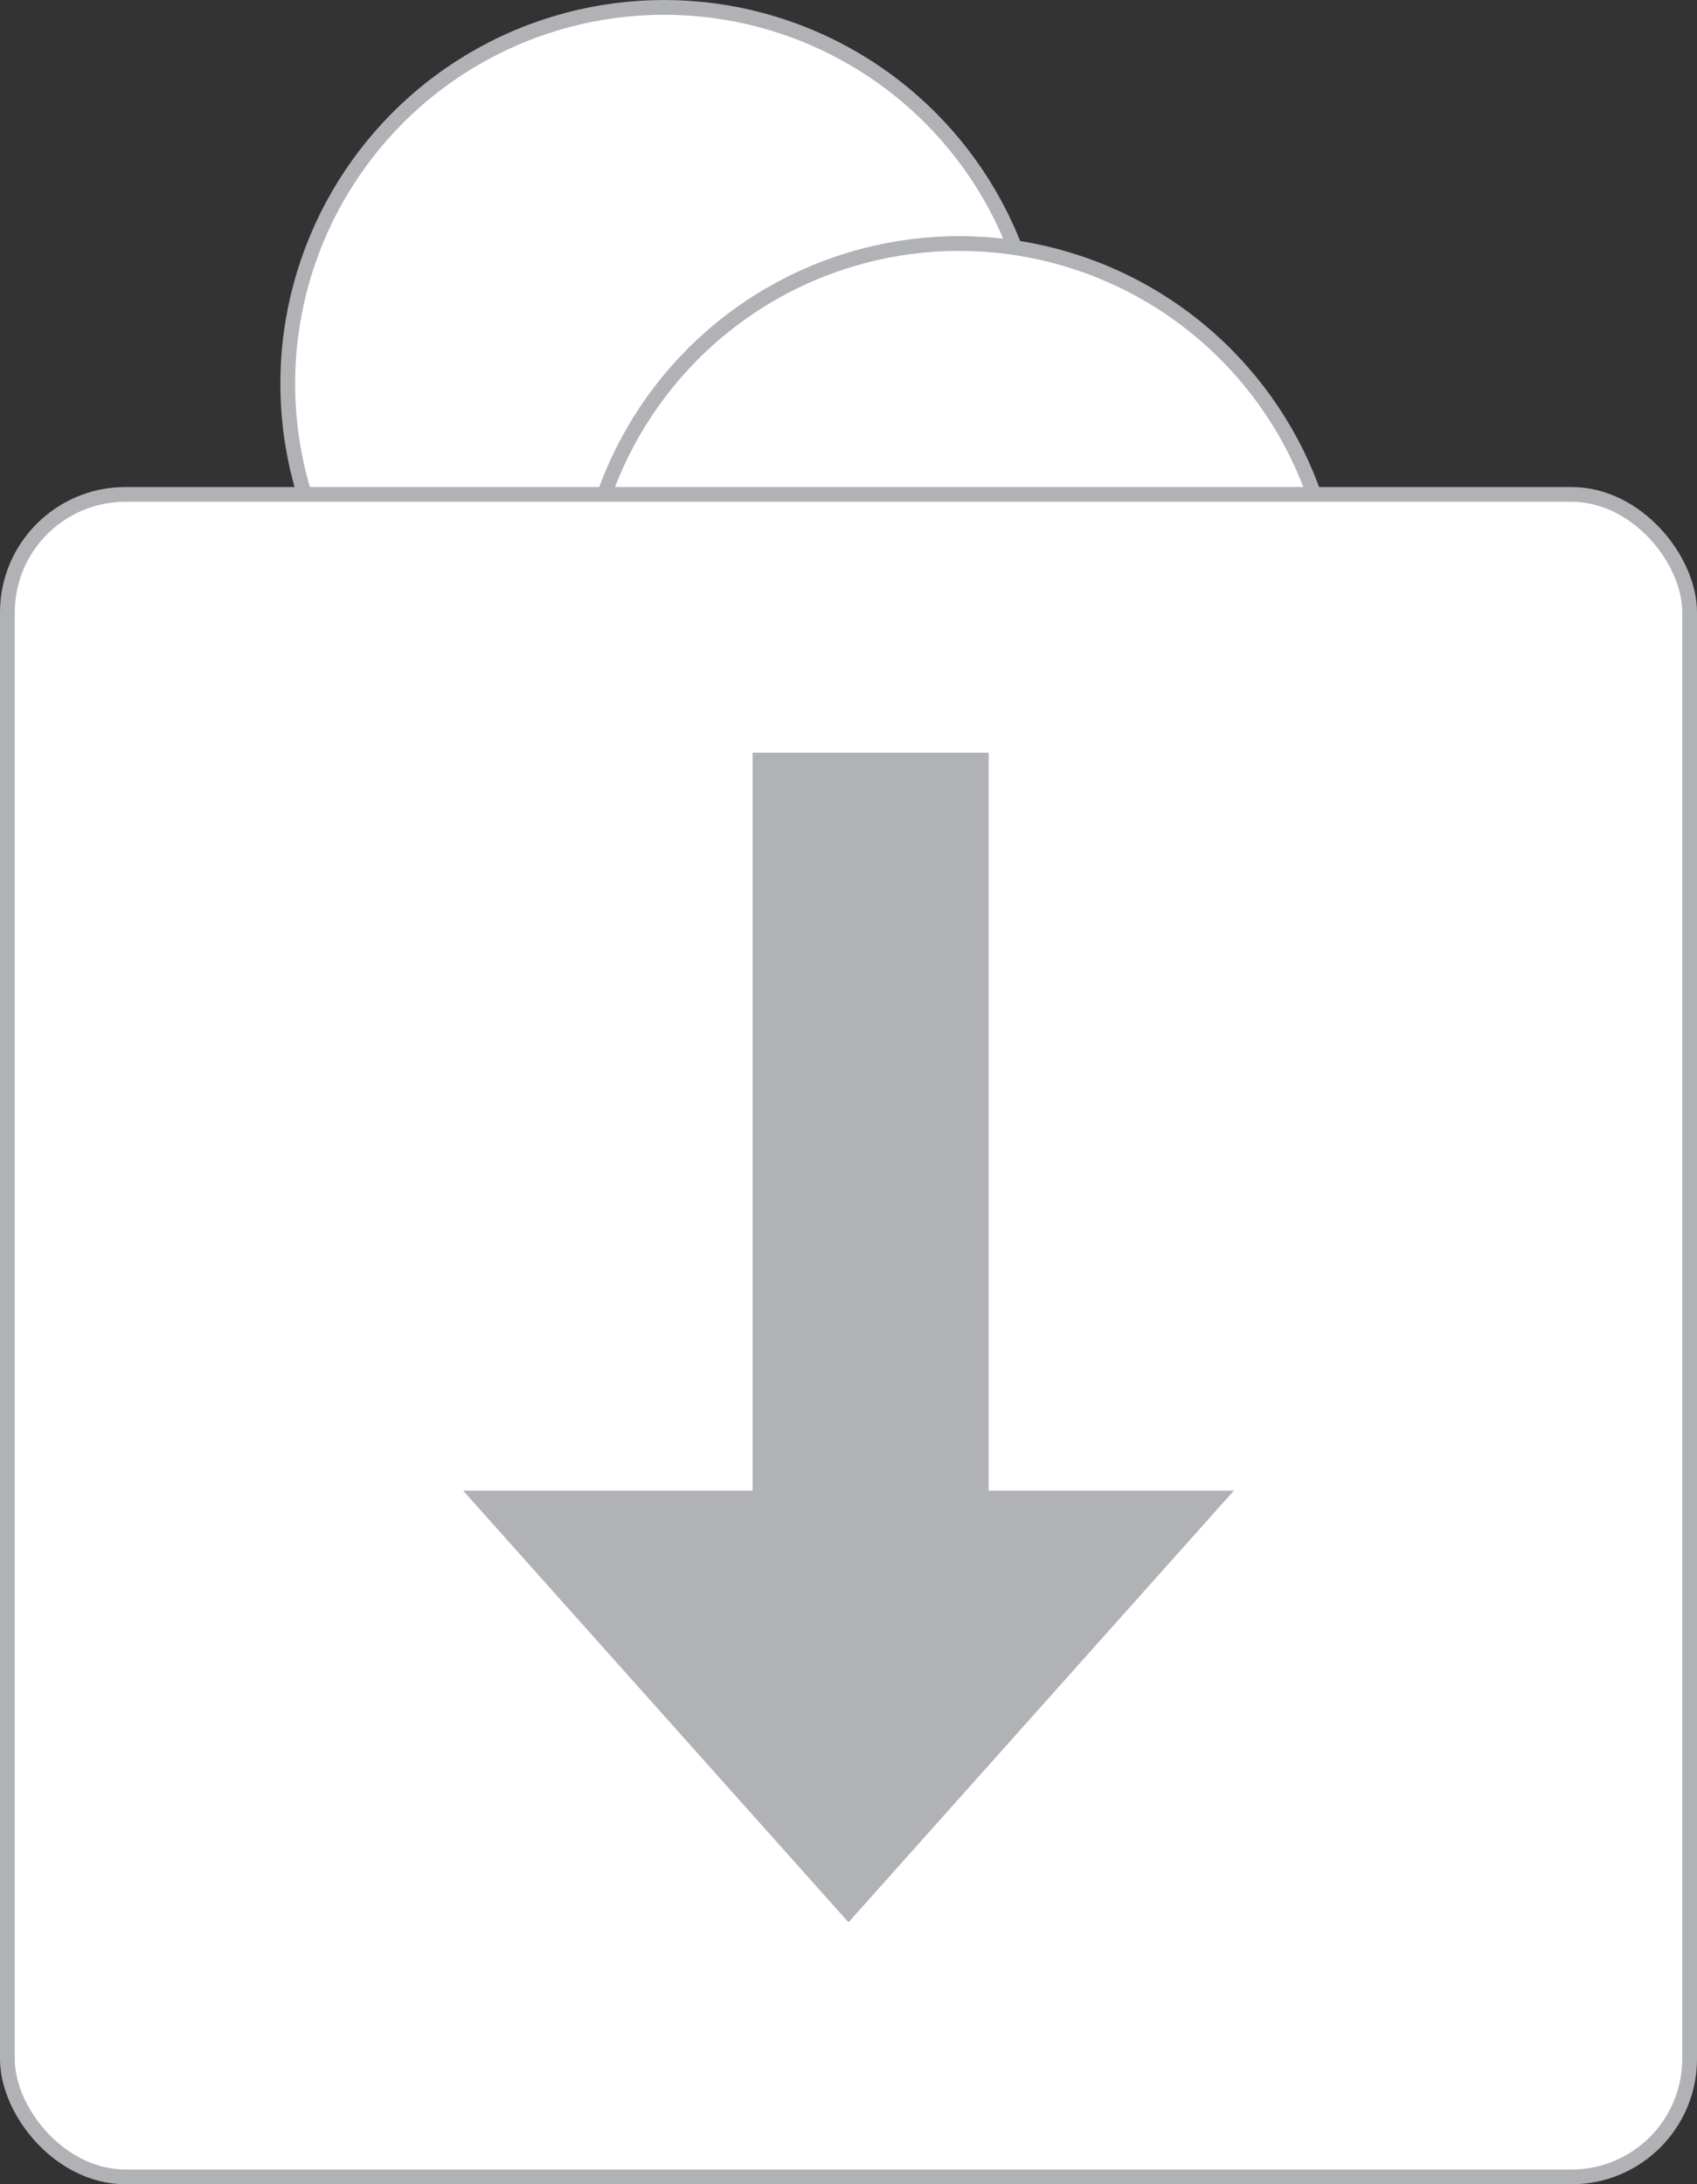
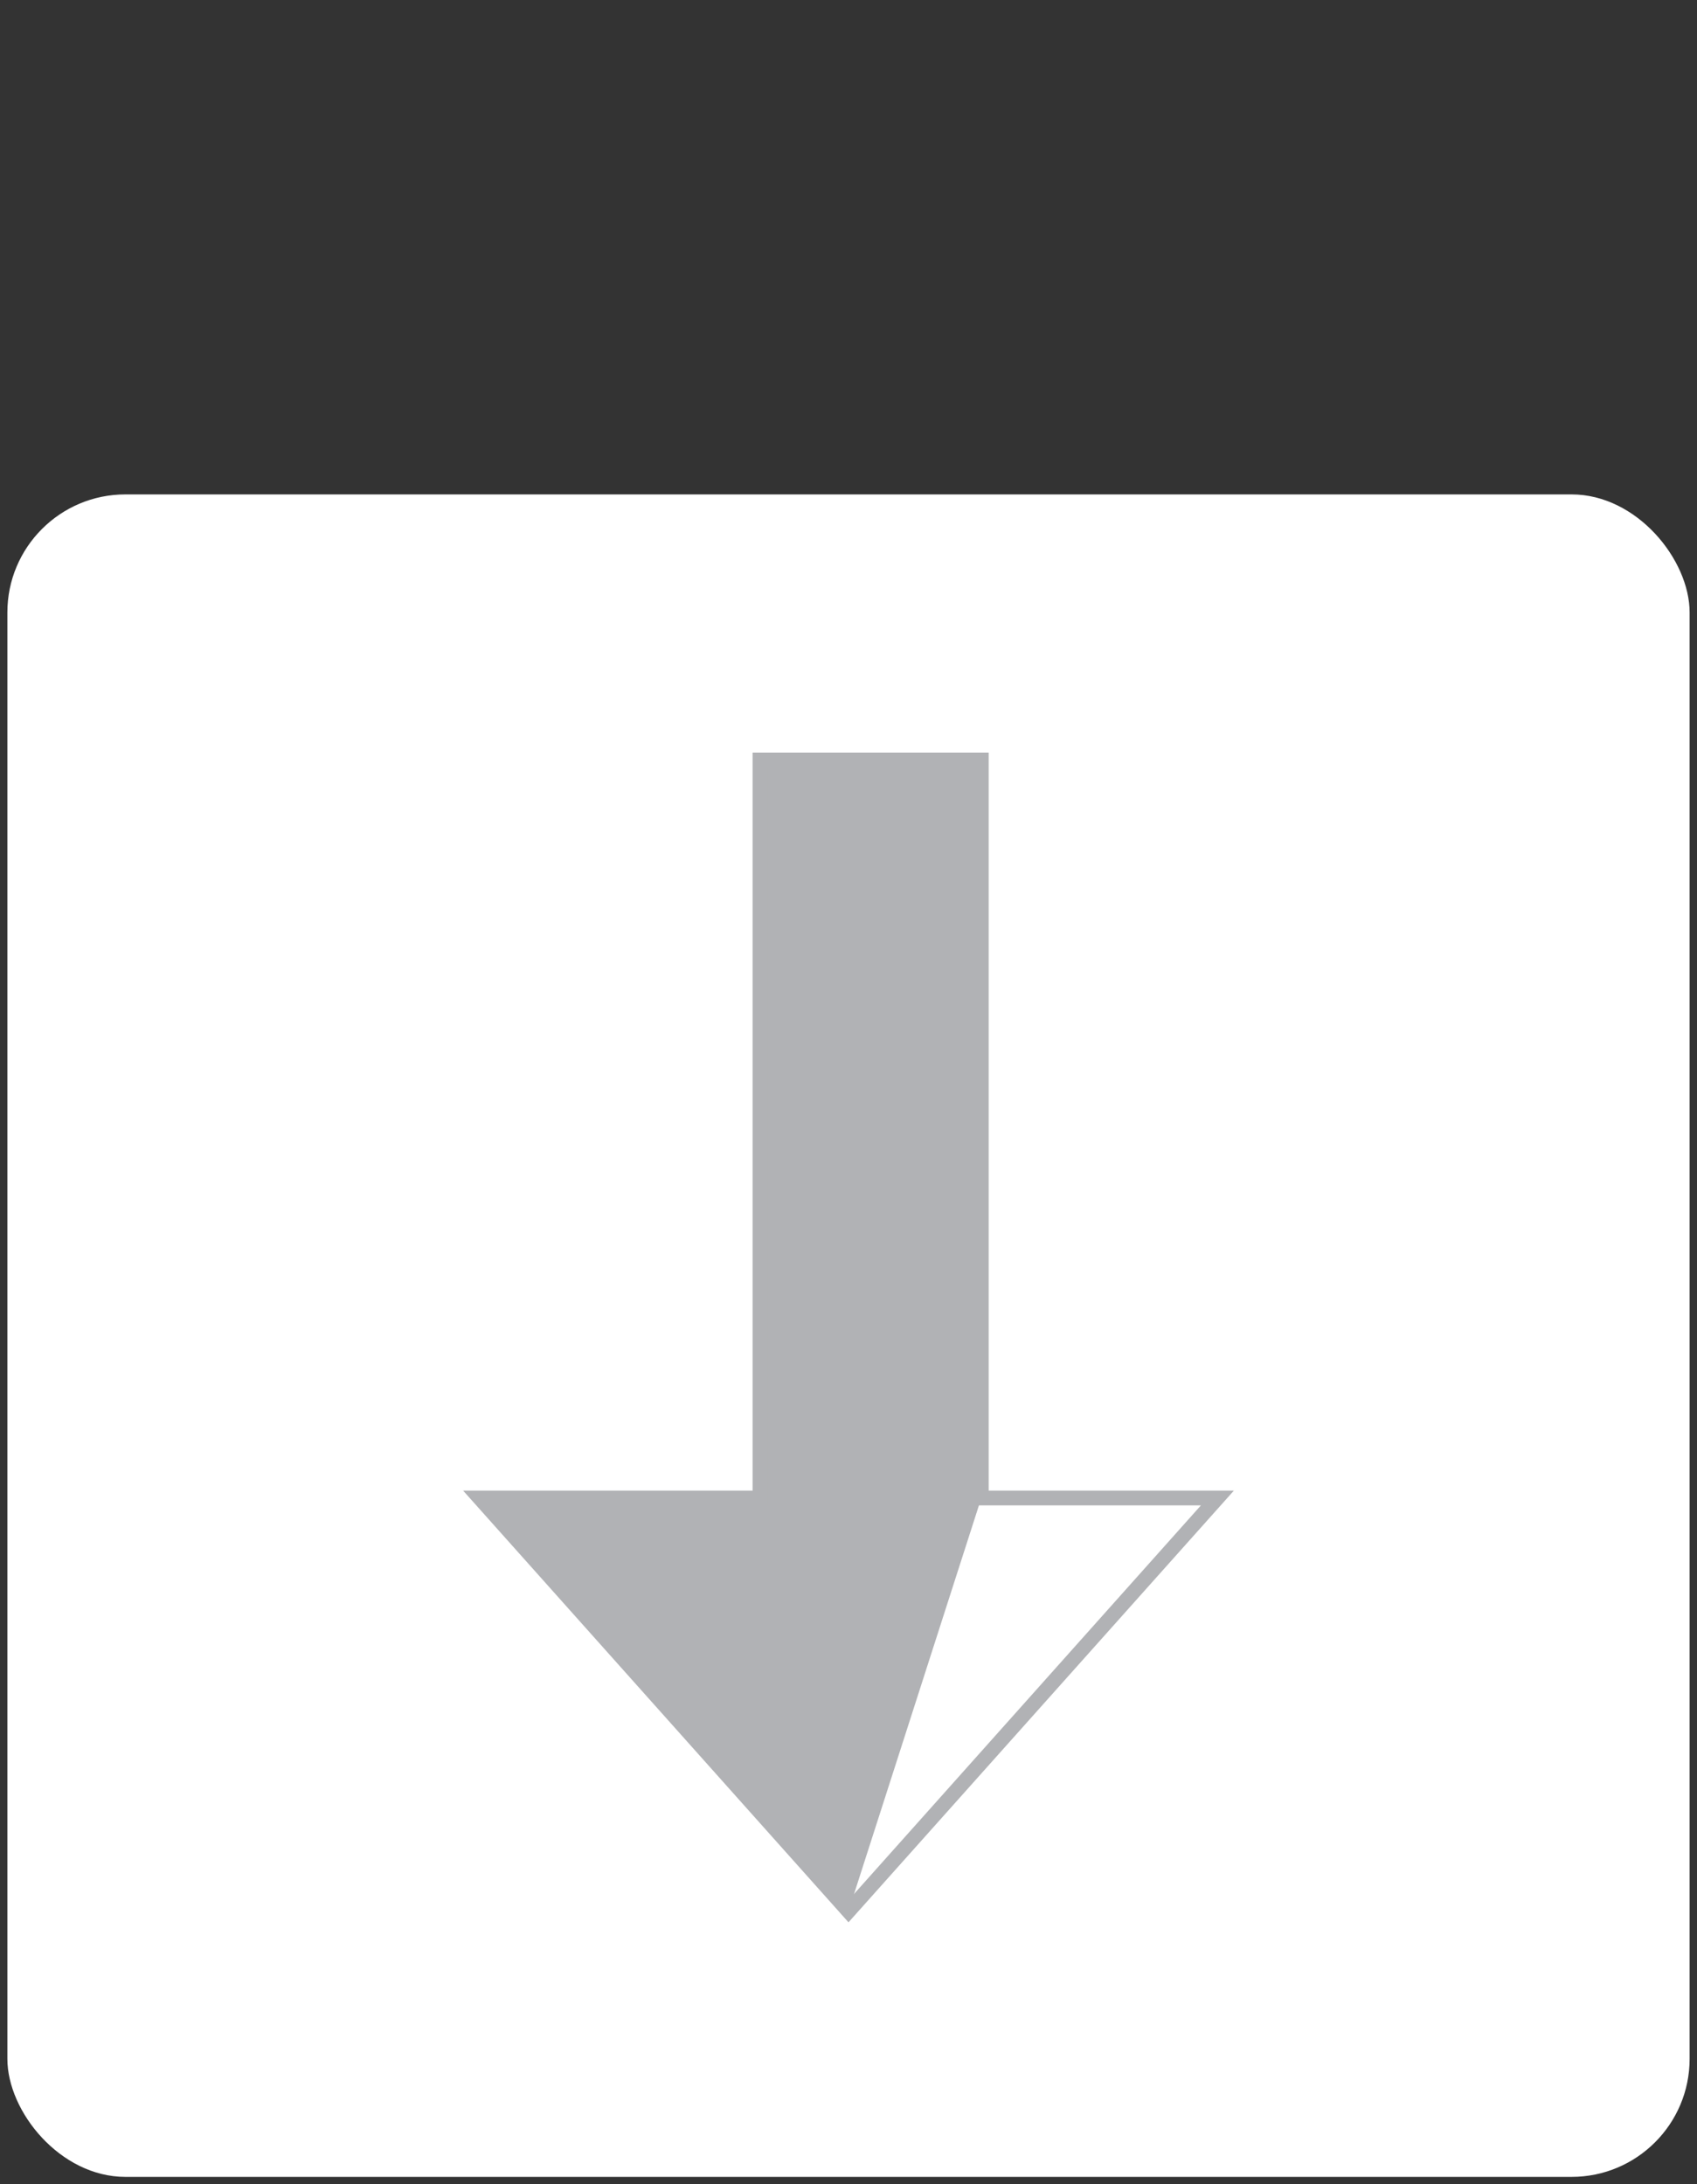
<svg xmlns="http://www.w3.org/2000/svg" width="115" height="148" id="screenshot-6804fa90-3cb4-11ed-9104-0beb3d3ba489" viewBox="-0.5 -0.5 115 148" style="-webkit-print-color-adjust: exact;" fill="none" version="1.1">
  <rect x="-0.5" y="-0.5" width="115" height="148" fill="#333333" stroke="none" />
  <g id="shape-6804fa90-3cb4-11ed-9104-0beb3d3ba489" rx="0" ry="0">
    <g id="shape-600b8b61-3c46-11ed-9f84-4ba7da7ae03a">
      <g id="fills-600b8b61-3c46-11ed-9f84-4ba7da7ae03a">
-         <ellipse rx="25.5" ry="25.5" cx="44.5" cy="25.5" transform="matrix(1,0,0,1,0,0)" style="fill: rgb(255, 255, 255); fill-opacity: 1;" />
-       </g>
+         </g>
      <g id="strokes-600b8b61-3c46-11ed-9f84-4ba7da7ae03a">
        <g class="stroke-shape">
-           <ellipse rx="25.5" ry="25.5" cx="44.5" cy="25.5" transform="matrix(1,0,0,1,0,0)" style="fill: none; stroke-width: 1; stroke: rgb(177, 178, 181); stroke-opacity: 1;" />
-         </g>
+           </g>
      </g>
    </g>
    <g id="shape-62e3d8b0-3c46-11ed-9f84-4ba7da7ae03a">
      <g id="fills-62e3d8b0-3c46-11ed-9f84-4ba7da7ae03a">
-         <ellipse rx="25.5" ry="25.5" cx="64.5" cy="41.5" transform="matrix(1,0,0,1,0,0)" style="fill: rgb(255, 255, 255); fill-opacity: 1;" />
-       </g>
+         </g>
      <g id="strokes-62e3d8b0-3c46-11ed-9f84-4ba7da7ae03a">
        <g class="stroke-shape">
-           <ellipse rx="25.5" ry="25.5" cx="64.5" cy="41.5" transform="matrix(1,0,0,1,0,0)" style="fill: none; stroke-width: 1; stroke: rgb(177, 178, 181); stroke-opacity: 1;" />
-         </g>
+           </g>
      </g>
    </g>
    <g id="shape-11279f21-3c46-11ed-9f84-4ba7da7ae03a">
      <g id="fills-11279f21-3c46-11ed-9f84-4ba7da7ae03a">
        <rect rx="8" ry="8" x="0" y="33" transform="matrix(1,0,0,1,0,0)" width="114" height="114" style="fill: rgb(255, 255, 255); fill-opacity: 1;" />
      </g>
      <g id="strokes-11279f21-3c46-11ed-9f84-4ba7da7ae03a">
        <g class="stroke-shape">
-           <rect rx="8" ry="8" x="0" y="33" transform="matrix(1,0,0,1,0,0)" width="114" height="114" style="fill: none; stroke-width: 1; stroke: rgb(177, 178, 181); stroke-opacity: 1;" />
-         </g>
+           </g>
      </g>
    </g>
    <g id="shape-cead3af0-3c46-11ed-9f84-4ba7da7ae03a">
      <g id="fills-cead3af0-3c46-11ed-9f84-4ba7da7ae03a">
-         <path rx="0" ry="0" d="M51,51L51,101L32,101L57,129L82,101L66,101L66,51L51,51Z" style="fill: rgb(177, 178, 181); fill-opacity: 1;" />
+         <path rx="0" ry="0" d="M51,51L51,101L32,101L57,129L66,101L66,51L51,51Z" style="fill: rgb(177, 178, 181); fill-opacity: 1;" />
      </g>
      <g id="strokes-cead3af0-3c46-11ed-9f84-4ba7da7ae03a">
        <g class="stroke-shape">
          <path rx="0" ry="0" d="M51,51L51,101L32,101L57,129L82,101L66,101L66,51L51,51Z" style="fill: none; stroke-width: 1; stroke: rgb(177, 178, 181); stroke-opacity: 1;" />
        </g>
      </g>
    </g>
  </g>
</svg>